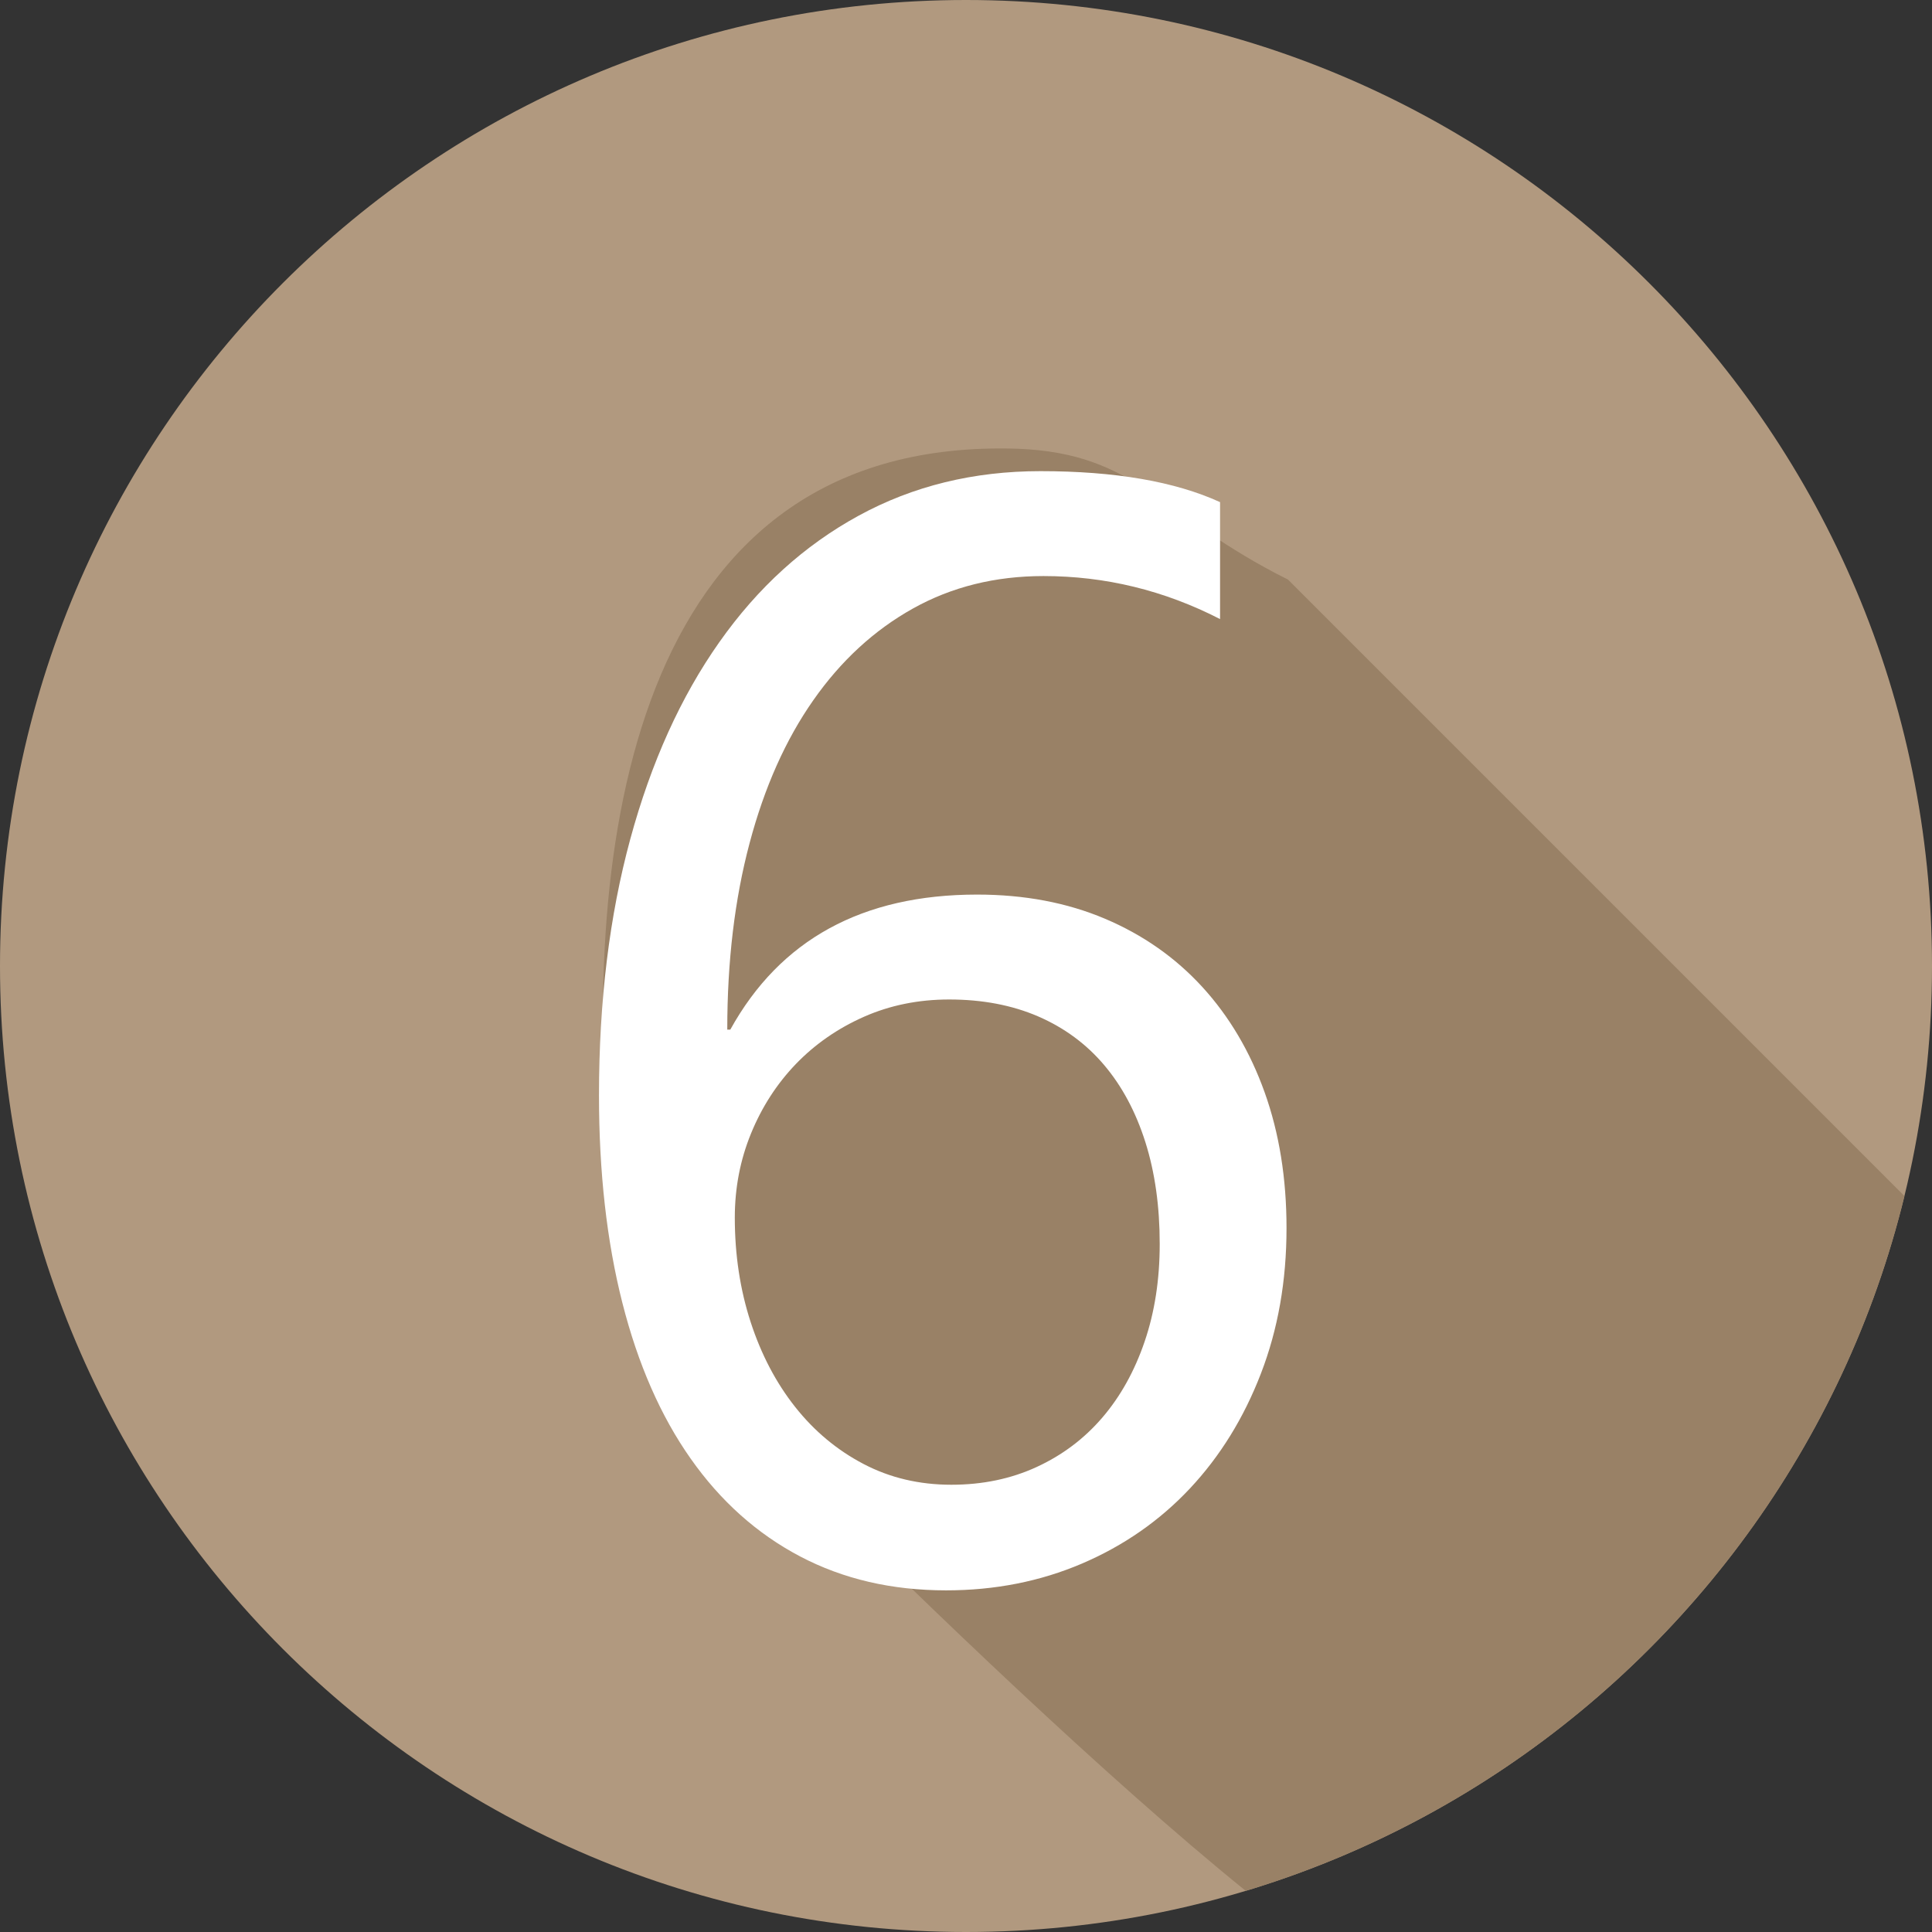
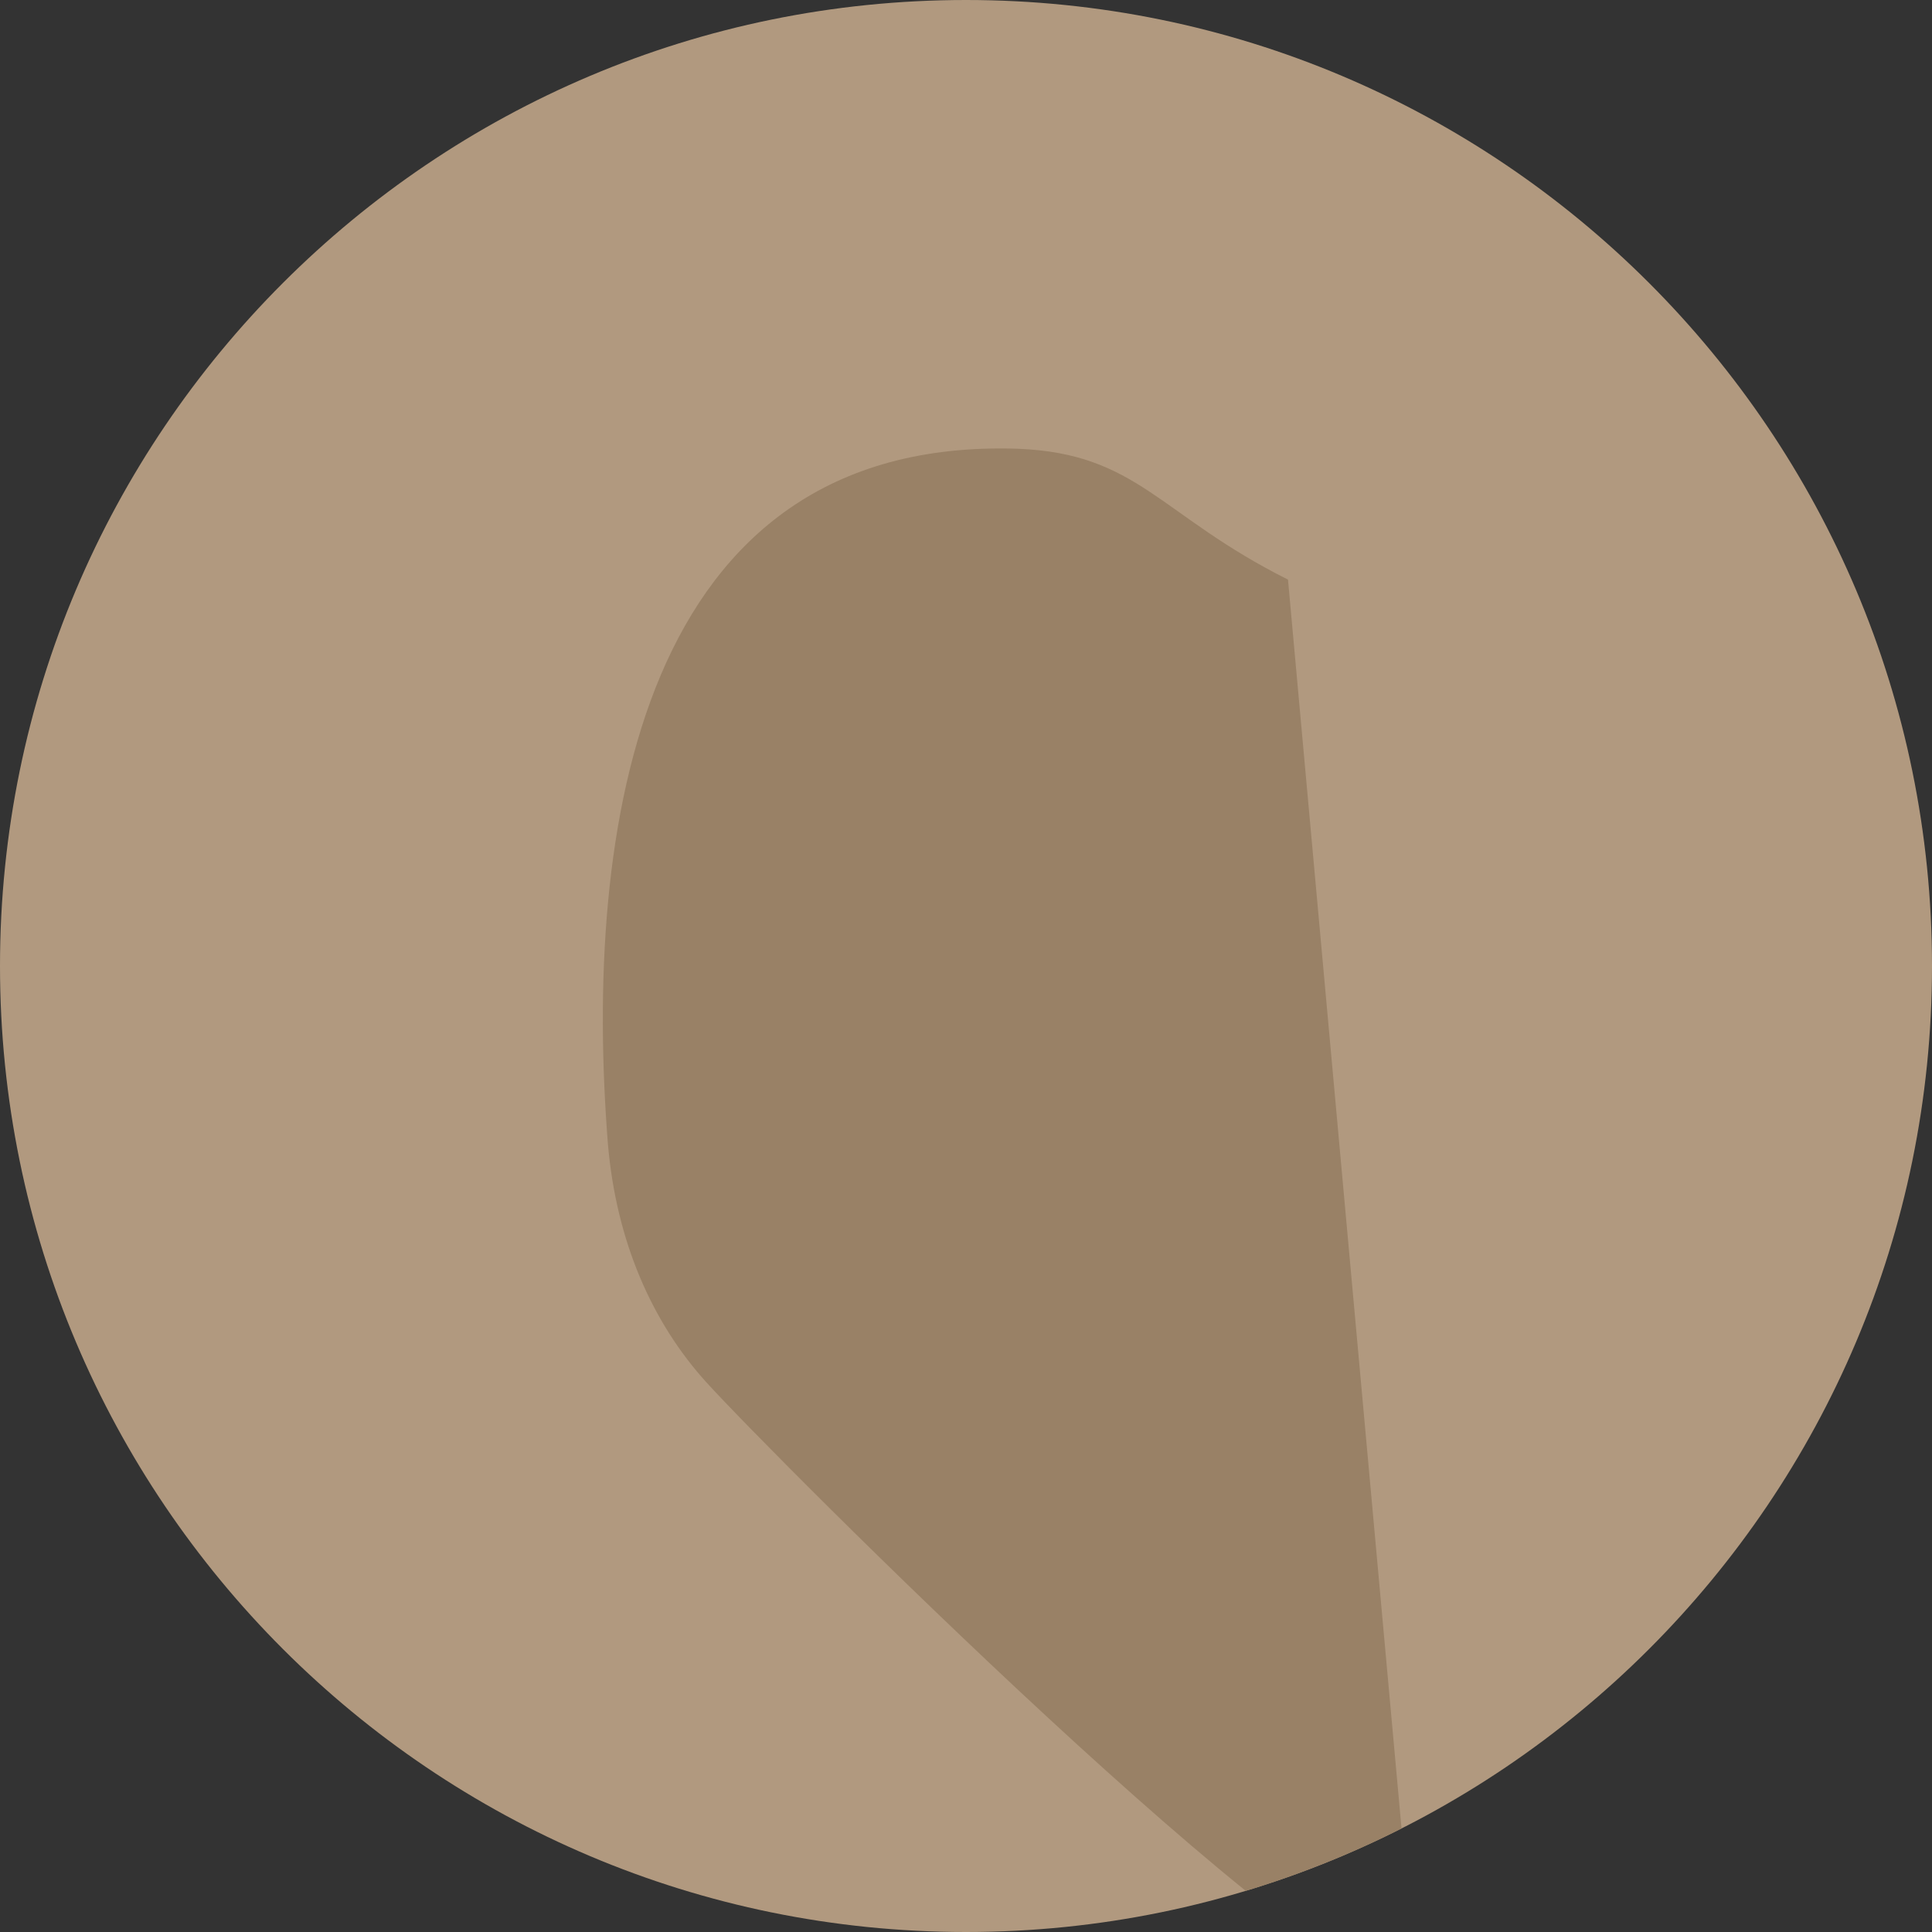
<svg xmlns="http://www.w3.org/2000/svg" xmlns:xlink="http://www.w3.org/1999/xlink" width="30px" height="30px" viewbox="0 0 30 30" version="1.1">
  <rect width="100%" height="100%" fill="#333333" stroke="none" />
  <defs>
    <path d="M15 30C23.284 30 30 23.284 30 15C30 6.716 23.284 0 15 0C6.716 0 0 6.716 0 15C0 23.284 6.716 30 15 30Z" id="path_1" />
    <clipPath id="mask_1">
      <use xlink:href="#path_1" />
    </clipPath>
  </defs>
  <g id="Combined-Shape">
    <path d="M15 30C23.284 30 30 23.284 30 15C30 6.716 23.284 0 15 0C6.716 0 0 6.716 0 15C0 23.284 6.716 30 15 30Z" id="Mask" fill="#B1997F" fill-rule="evenodd" stroke="none" />
    <g clip-path="url(#mask_1)">
-       <path d="M12.639 24.036C16.071 24.036 24.639 16.036 24.639 16.036L10.639 2.036C8.639 1.036 8.311 0.076 6.439 0.004C0.535 -0.188 -0.305 5.956 0.079 10.804C0.209 12.309 0.763 13.569 1.606 14.499C2.632 15.632 11.005 24.036 12.639 24.036Z" transform="translate(9.361 6.964)" id="6" fill="#998166" fill-rule="evenodd" stroke="none" />
+       <path d="M12.639 24.036L10.639 2.036C8.639 1.036 8.311 0.076 6.439 0.004C0.535 -0.188 -0.305 5.956 0.079 10.804C0.209 12.309 0.763 13.569 1.606 14.499C2.632 15.632 11.005 24.036 12.639 24.036Z" transform="translate(9.361 6.964)" id="6" fill="#998166" fill-rule="evenodd" stroke="none" />
      <g id="6" fill="#FFFFFF" transform="translate(8 0)">
-         <path d="M11.977 19.07Q11.977 20.301 11.578 21.332Q11.18 22.363 10.477 23.113Q9.773 23.863 8.801 24.279Q7.828 24.695 6.691 24.695Q5.426 24.695 4.424 24.168Q3.422 23.641 2.725 22.65Q2.027 21.66 1.664 20.23Q1.301 18.801 1.301 17.008Q1.301 14.816 1.787 13.029Q2.273 11.242 3.17 9.971Q4.066 8.699 5.332 8.008Q6.598 7.316 8.156 7.316Q9.891 7.316 10.945 7.797L10.945 9.613Q9.645 8.945 8.203 8.945Q7.078 8.945 6.176 9.449Q5.273 9.953 4.629 10.873Q3.984 11.793 3.639 13.094Q3.293 14.395 3.293 15.988L3.34 15.988Q4.5 13.891 7.172 13.891Q8.273 13.891 9.158 14.266Q10.043 14.641 10.67 15.326Q11.297 16.012 11.637 16.961Q11.977 17.91 11.977 19.07ZM10.008 19.316Q10.008 18.438 9.785 17.734Q9.562 17.031 9.146 16.539Q8.73 16.047 8.121 15.783Q7.512 15.52 6.738 15.52Q6.023 15.52 5.414 15.789Q4.805 16.059 4.359 16.521Q3.914 16.984 3.662 17.6Q3.41 18.215 3.41 18.906Q3.41 19.773 3.656 20.529Q3.902 21.285 4.348 21.848Q4.793 22.41 5.408 22.732Q6.023 23.055 6.773 23.055Q7.5 23.055 8.098 22.779Q8.695 22.504 9.117 22.012Q9.539 21.52 9.773 20.834Q10.008 20.148 10.008 19.316Z" />
-       </g>
+         </g>
    </g>
  </g>
</svg>